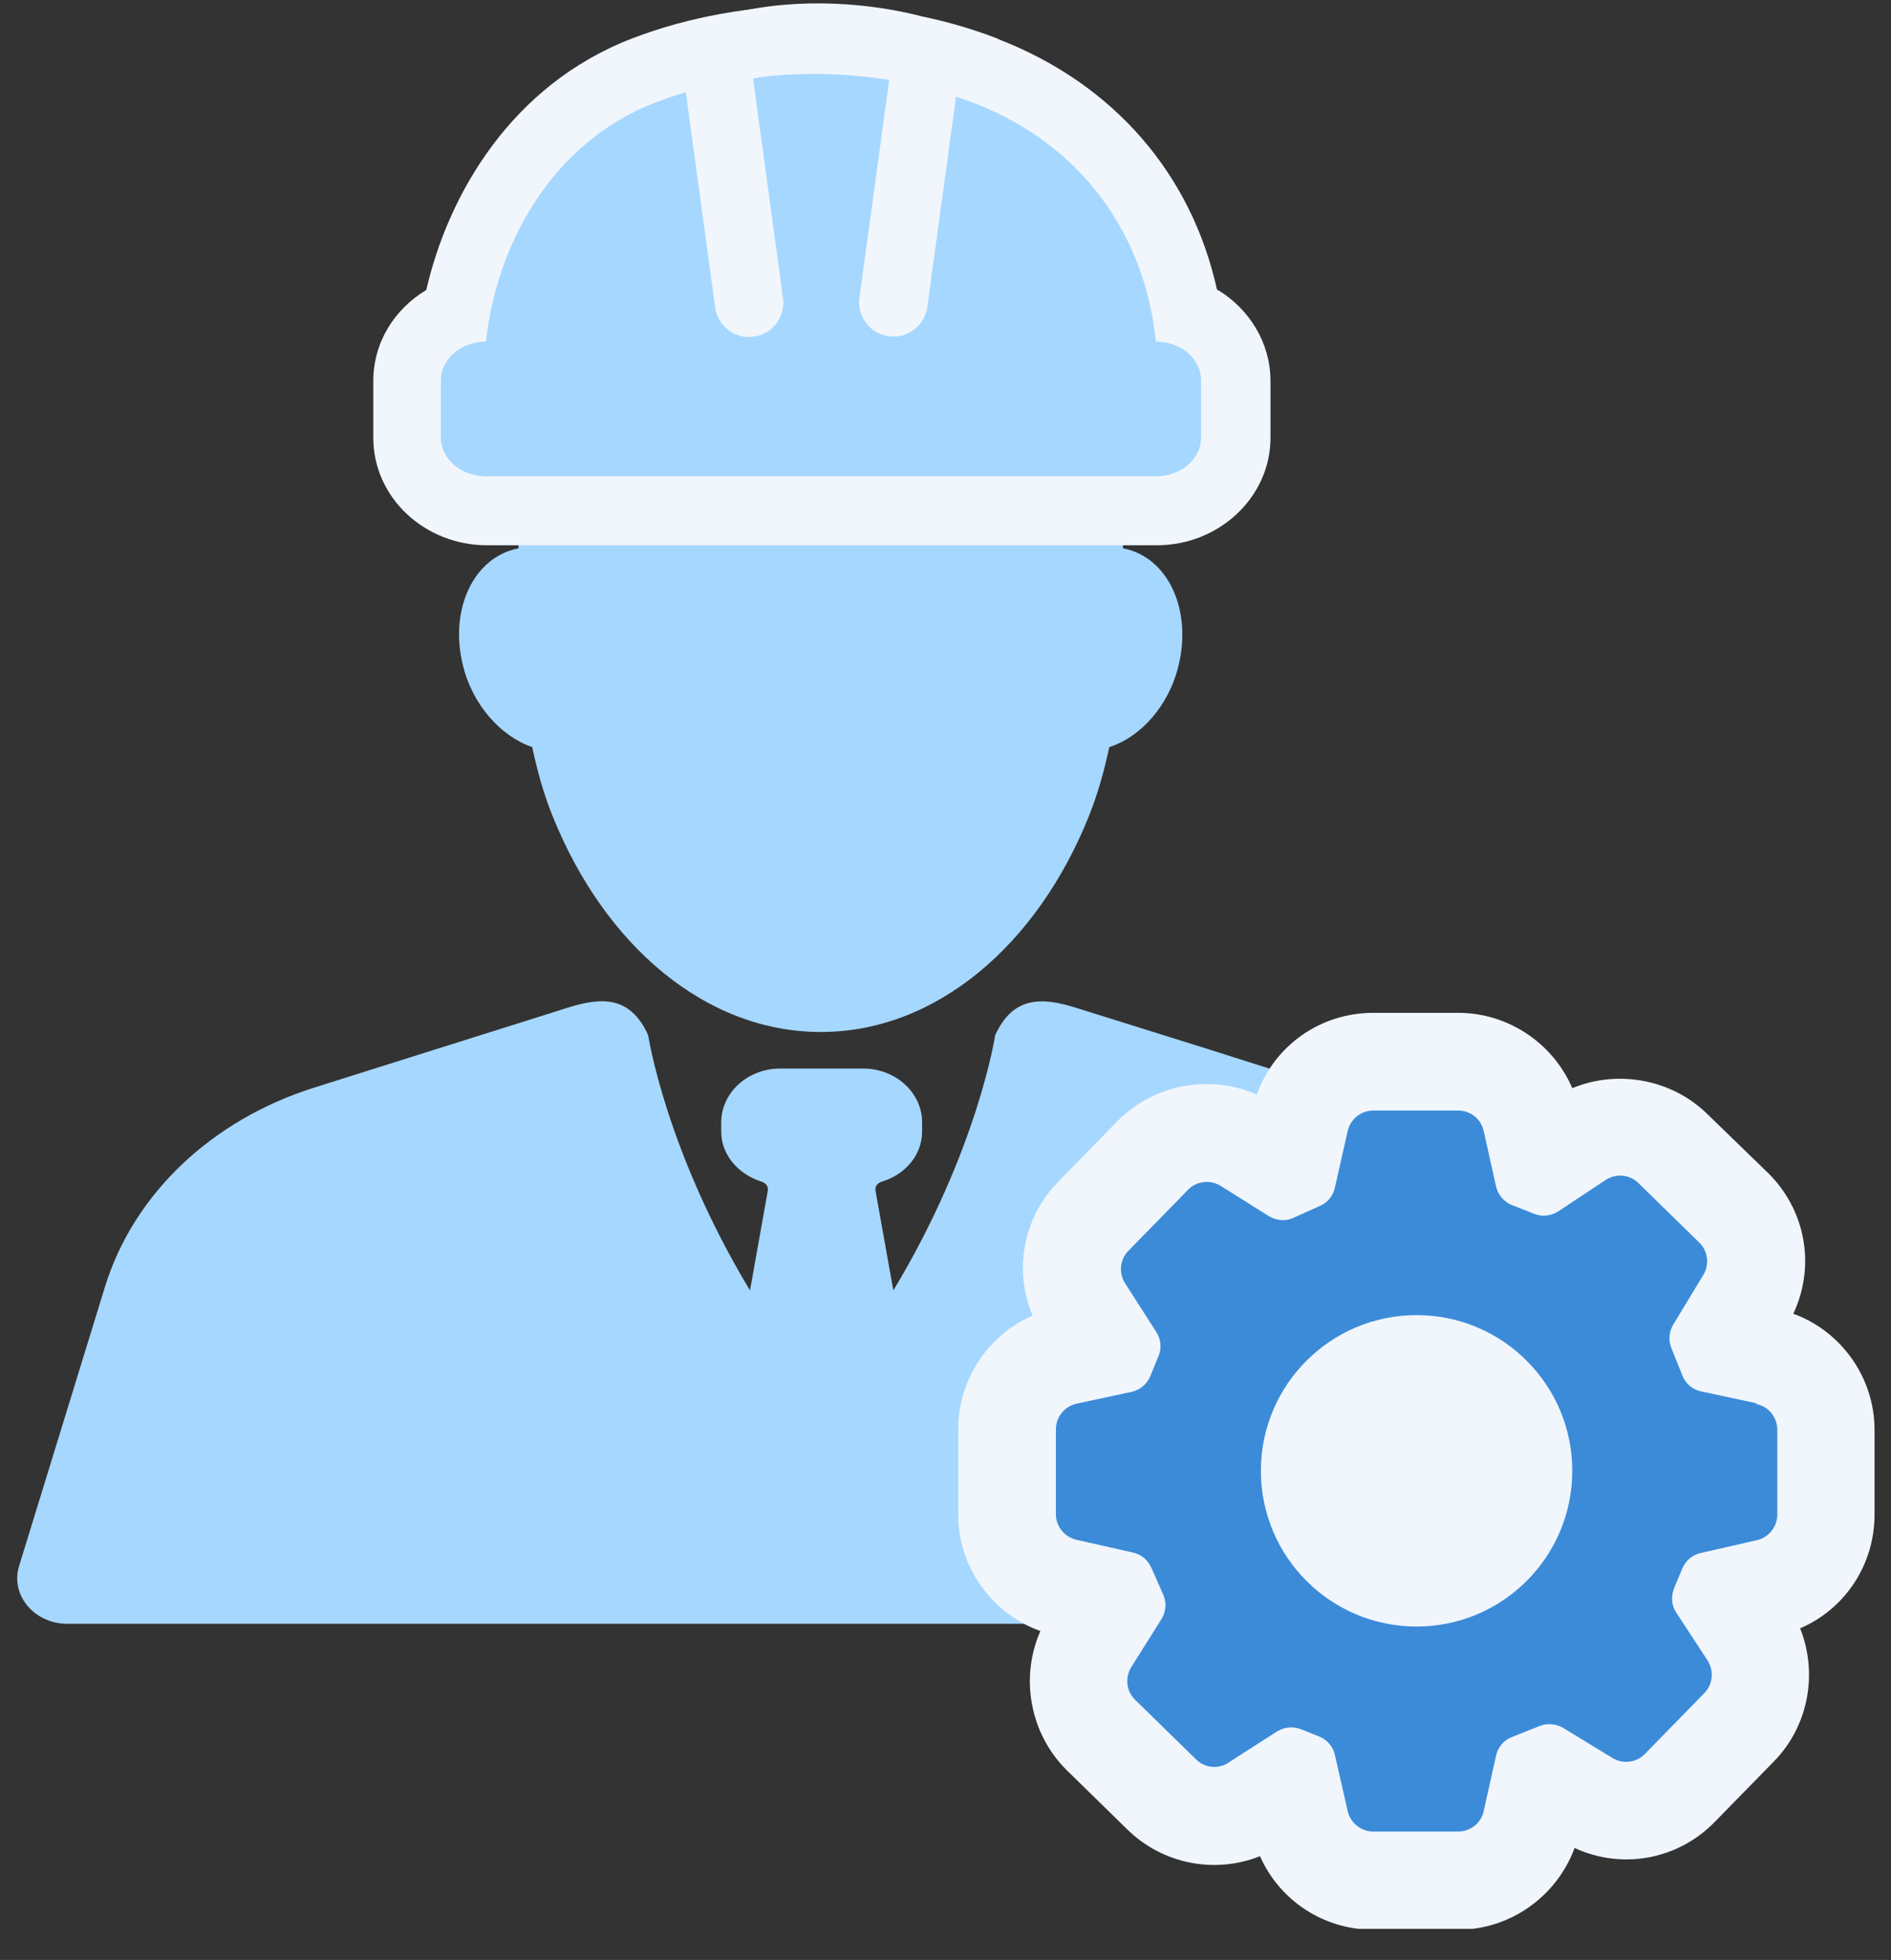
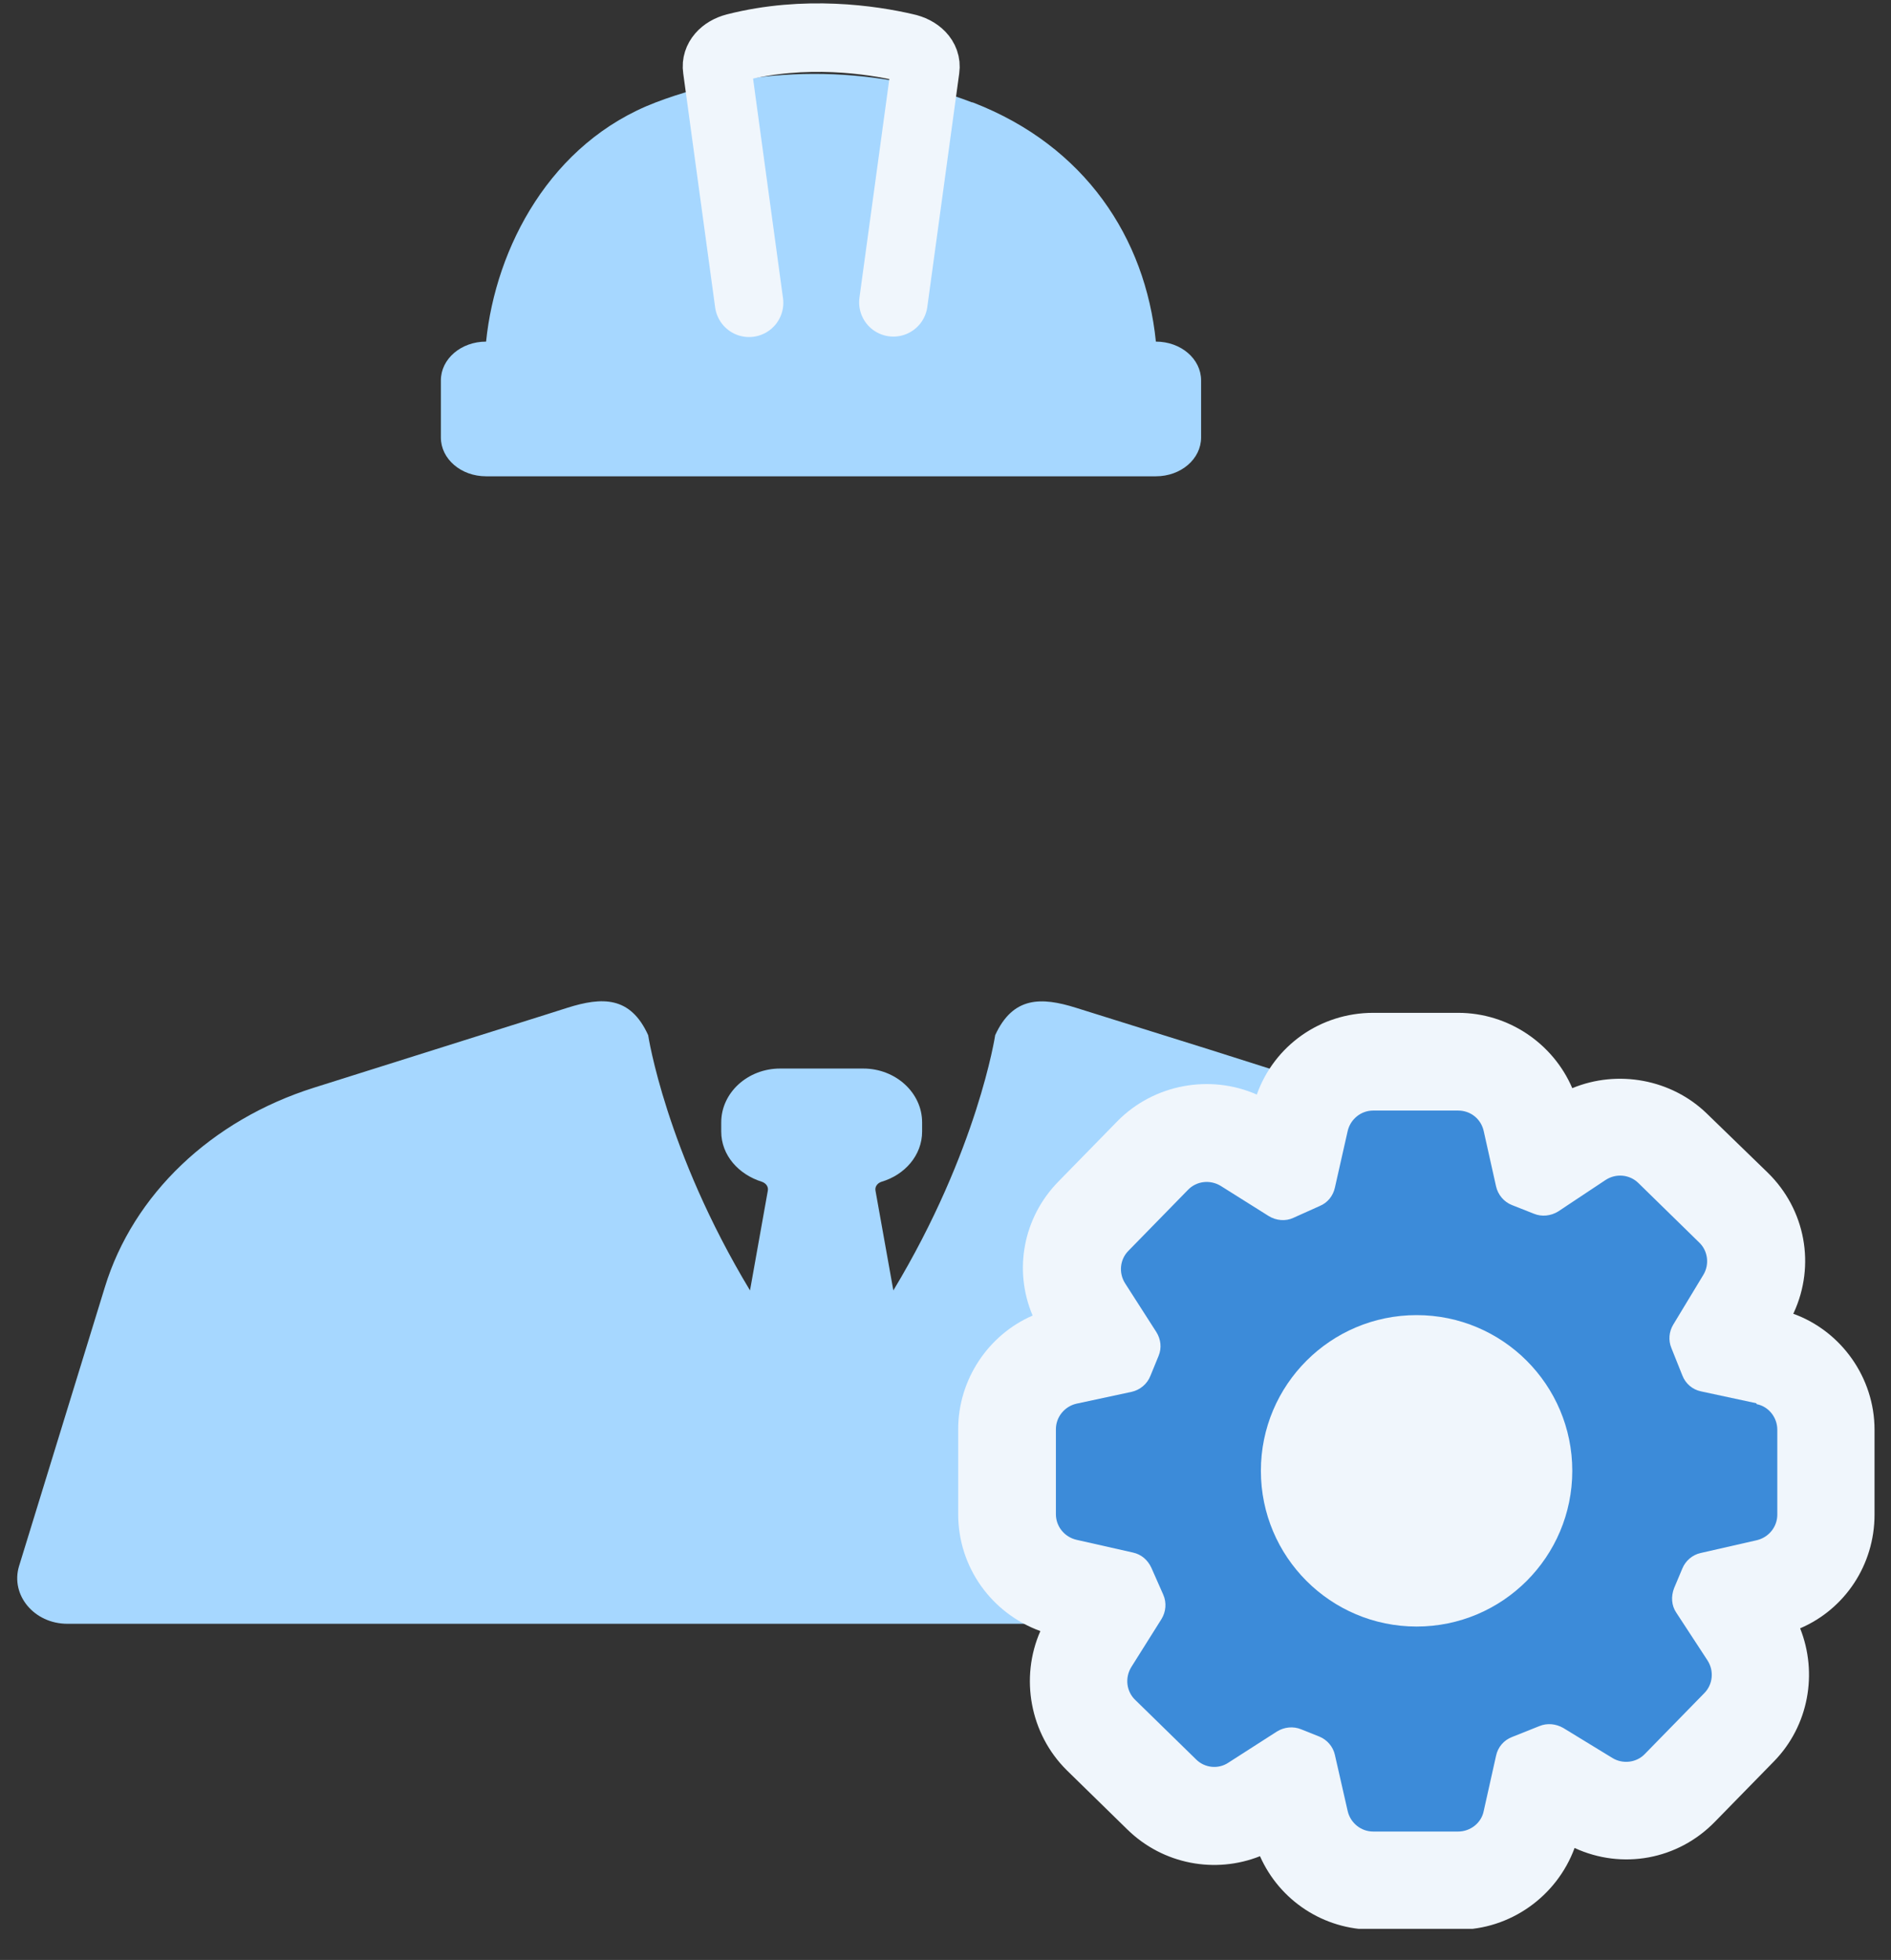
<svg xmlns="http://www.w3.org/2000/svg" width="55" height="57" viewBox="0 0 55 57" fill="none">
  <rect x="0" y="0" width="55" height="57" fill="#333333" stroke="none" />
  <g clip-path="url(#clip0_82_3347)">
    <path d="M47.217 45.55L44.734 37.423C43.911 34.727 41.64 32.55 38.652 31.62L37.417 31.235L35.159 30.518L31.295 29.309C30.286 28.991 29.462 28.977 28.945 30.106C28.945 30.106 28.44 33.453 25.983 37.529L25.465 34.635C25.439 34.515 25.518 34.409 25.638 34.369C26.315 34.17 26.82 33.599 26.82 32.908V32.643C26.82 31.779 26.05 31.076 25.107 31.076H22.69C21.747 31.076 20.977 31.779 20.977 32.643V32.908C20.977 33.599 21.482 34.156 22.159 34.369C22.278 34.409 22.358 34.515 22.331 34.635L21.814 37.529C19.357 33.453 18.852 30.106 18.852 30.106C18.334 28.964 17.511 28.991 16.502 29.309L15.917 29.495L13.806 30.159L9.131 31.633C6.144 32.576 3.873 34.741 3.049 37.437L0.553 45.55C0.301 46.387 0.991 47.224 1.96 47.224H45.81C46.779 47.224 47.47 46.387 47.217 45.55Z" fill="#A6D7FF" />
-     <path d="M32.477 14.383C32.477 14.383 32.597 14.45 32.597 14.516C32.61 14.782 32.65 14.861 32.663 15.95H32.677C33.965 16.203 34.669 17.717 34.283 19.337C34.005 20.518 33.181 21.435 32.265 21.727C32.119 22.404 31.933 23.081 31.667 23.745C30.167 27.477 27.232 30.013 23.872 30.013C20.513 30.013 17.578 27.477 16.077 23.745C15.812 23.095 15.626 22.418 15.48 21.727C14.577 21.422 13.74 20.505 13.461 19.337C13.063 17.717 13.78 16.203 15.068 15.95H15.081C15.081 14.848 15.134 14.822 15.148 14.556C15.148 14.49 15.188 14.463 15.254 14.437C18.056 13.361 23.753 10.758 32.477 14.383Z" fill="#A6D7FF" />
-     <path d="M35.399 8.434C34.655 5.061 32.397 2.445 29.051 1.144L28.998 1.117C25.691 -0.158 21.721 -0.158 18.387 1.117C14.868 2.472 13.036 5.659 12.398 8.434C11.469 8.992 10.858 9.961 10.858 11.077V12.737C10.858 14.463 12.345 15.858 14.165 15.858H33.646C35.465 15.858 36.952 14.45 36.952 12.737V11.077C36.952 9.975 36.341 8.992 35.425 8.434H35.399Z" fill="#F0F6FC" />
    <path d="M28.32 2.989C31.561 4.251 33.314 6.92 33.619 9.935C34.349 9.935 34.934 10.439 34.934 11.063V12.723C34.934 13.348 34.349 13.852 33.619 13.852H14.138C13.408 13.852 12.823 13.348 12.823 12.723V11.063C12.823 10.439 13.408 9.935 14.138 9.935C14.417 7.199 16.01 4.145 19.078 2.976C21.933 1.887 25.372 1.861 28.267 2.976C28.281 2.976 28.294 2.976 28.32 2.989Z" fill="#A6D7FF" />
    <path d="M25.984 8.793L26.913 1.994C26.953 1.715 26.714 1.462 26.329 1.383C25.36 1.157 23.421 0.865 21.389 1.383C21.03 1.476 20.818 1.728 20.858 1.994L21.787 8.806" stroke="#F0F6FC" stroke-width="1.992" stroke-linecap="round" stroke-linejoin="round" />
    <path d="M52.171 38.18C52.808 36.799 52.516 35.179 51.414 34.103L49.648 32.39C48.612 31.381 47.045 31.102 45.73 31.647C45.172 30.345 43.871 29.456 42.41 29.456H39.94C38.4 29.456 37.059 30.412 36.554 31.833C35.2 31.235 33.566 31.527 32.504 32.603L30.777 34.369C29.755 35.418 29.476 36.945 30.034 38.26C28.746 38.818 27.869 40.119 27.869 41.566V44.036C27.869 45.577 28.838 46.918 30.259 47.436C29.662 48.791 29.954 50.424 31.03 51.486L32.796 53.213C33.832 54.222 35.346 54.501 36.647 53.983C37.218 55.271 38.493 56.121 39.94 56.121H42.41C43.924 56.121 45.279 55.152 45.797 53.744C47.178 54.381 48.798 54.089 49.873 52.987L51.6 51.221C52.609 50.185 52.875 48.658 52.357 47.356C53.658 46.799 54.521 45.511 54.521 44.05V41.58C54.521 40.066 53.552 38.711 52.157 38.207L52.171 38.18Z" fill="#F0F6FC" />
    <path d="M51.082 40.81L49.475 40.465C49.223 40.412 49.023 40.239 48.931 40L48.612 39.203C48.519 38.977 48.545 38.725 48.665 38.526L49.541 37.078C49.727 36.773 49.674 36.375 49.422 36.136L47.656 34.409C47.403 34.157 47.005 34.117 46.7 34.316L45.319 35.233C45.106 35.365 44.84 35.392 44.615 35.299L43.977 35.047C43.738 34.954 43.566 34.741 43.513 34.502L43.154 32.895C43.074 32.537 42.769 32.298 42.41 32.298H39.94C39.582 32.298 39.276 32.55 39.197 32.895L38.825 34.542C38.772 34.781 38.612 34.98 38.386 35.073L37.616 35.419C37.391 35.525 37.112 35.498 36.899 35.365L35.505 34.489C35.199 34.303 34.801 34.343 34.549 34.608L32.822 36.375C32.57 36.627 32.53 37.025 32.729 37.331L33.632 38.739C33.765 38.951 33.792 39.203 33.699 39.429L33.46 40.013C33.367 40.252 33.154 40.425 32.915 40.478L31.308 40.823C30.963 40.903 30.711 41.209 30.711 41.567V44.037C30.711 44.396 30.963 44.701 31.308 44.781L32.955 45.153C33.194 45.206 33.38 45.365 33.486 45.591L33.832 46.374C33.938 46.613 33.911 46.879 33.779 47.091L32.902 48.486C32.716 48.791 32.756 49.19 33.022 49.442L34.788 51.168C35.04 51.42 35.438 51.46 35.731 51.261L37.138 50.358C37.351 50.225 37.616 50.199 37.842 50.292L38.373 50.504C38.599 50.597 38.772 50.796 38.825 51.035L39.197 52.669C39.276 53.014 39.582 53.266 39.94 53.266H42.41C42.769 53.266 43.087 53.014 43.154 52.669L43.513 51.062C43.566 50.81 43.738 50.61 43.977 50.517L44.774 50.199C45 50.106 45.252 50.132 45.465 50.252L46.899 51.128C47.204 51.314 47.603 51.261 47.842 51.009L49.568 49.243C49.82 48.99 49.86 48.592 49.661 48.286L48.758 46.905C48.612 46.693 48.599 46.427 48.691 46.188L48.931 45.617C49.023 45.392 49.223 45.219 49.462 45.166L51.095 44.794C51.44 44.714 51.693 44.409 51.693 44.05V41.58C51.693 41.222 51.44 40.903 51.095 40.837L51.082 40.81Z" fill="#3C8BD9" />
    <path d="M41.202 47.304C43.703 47.304 45.73 45.276 45.73 42.775C45.73 40.275 43.703 38.247 41.202 38.247C38.701 38.247 36.673 40.275 36.673 42.775C36.673 45.276 38.701 47.304 41.202 47.304Z" fill="#F0F6FC" />
  </g>
  <defs>
    <clipPath id="clip0_82_3347">
      <rect width="54.021" height="56" fill="white" transform="translate(0.5 0.095)" />
    </clipPath>
  </defs>
</svg>